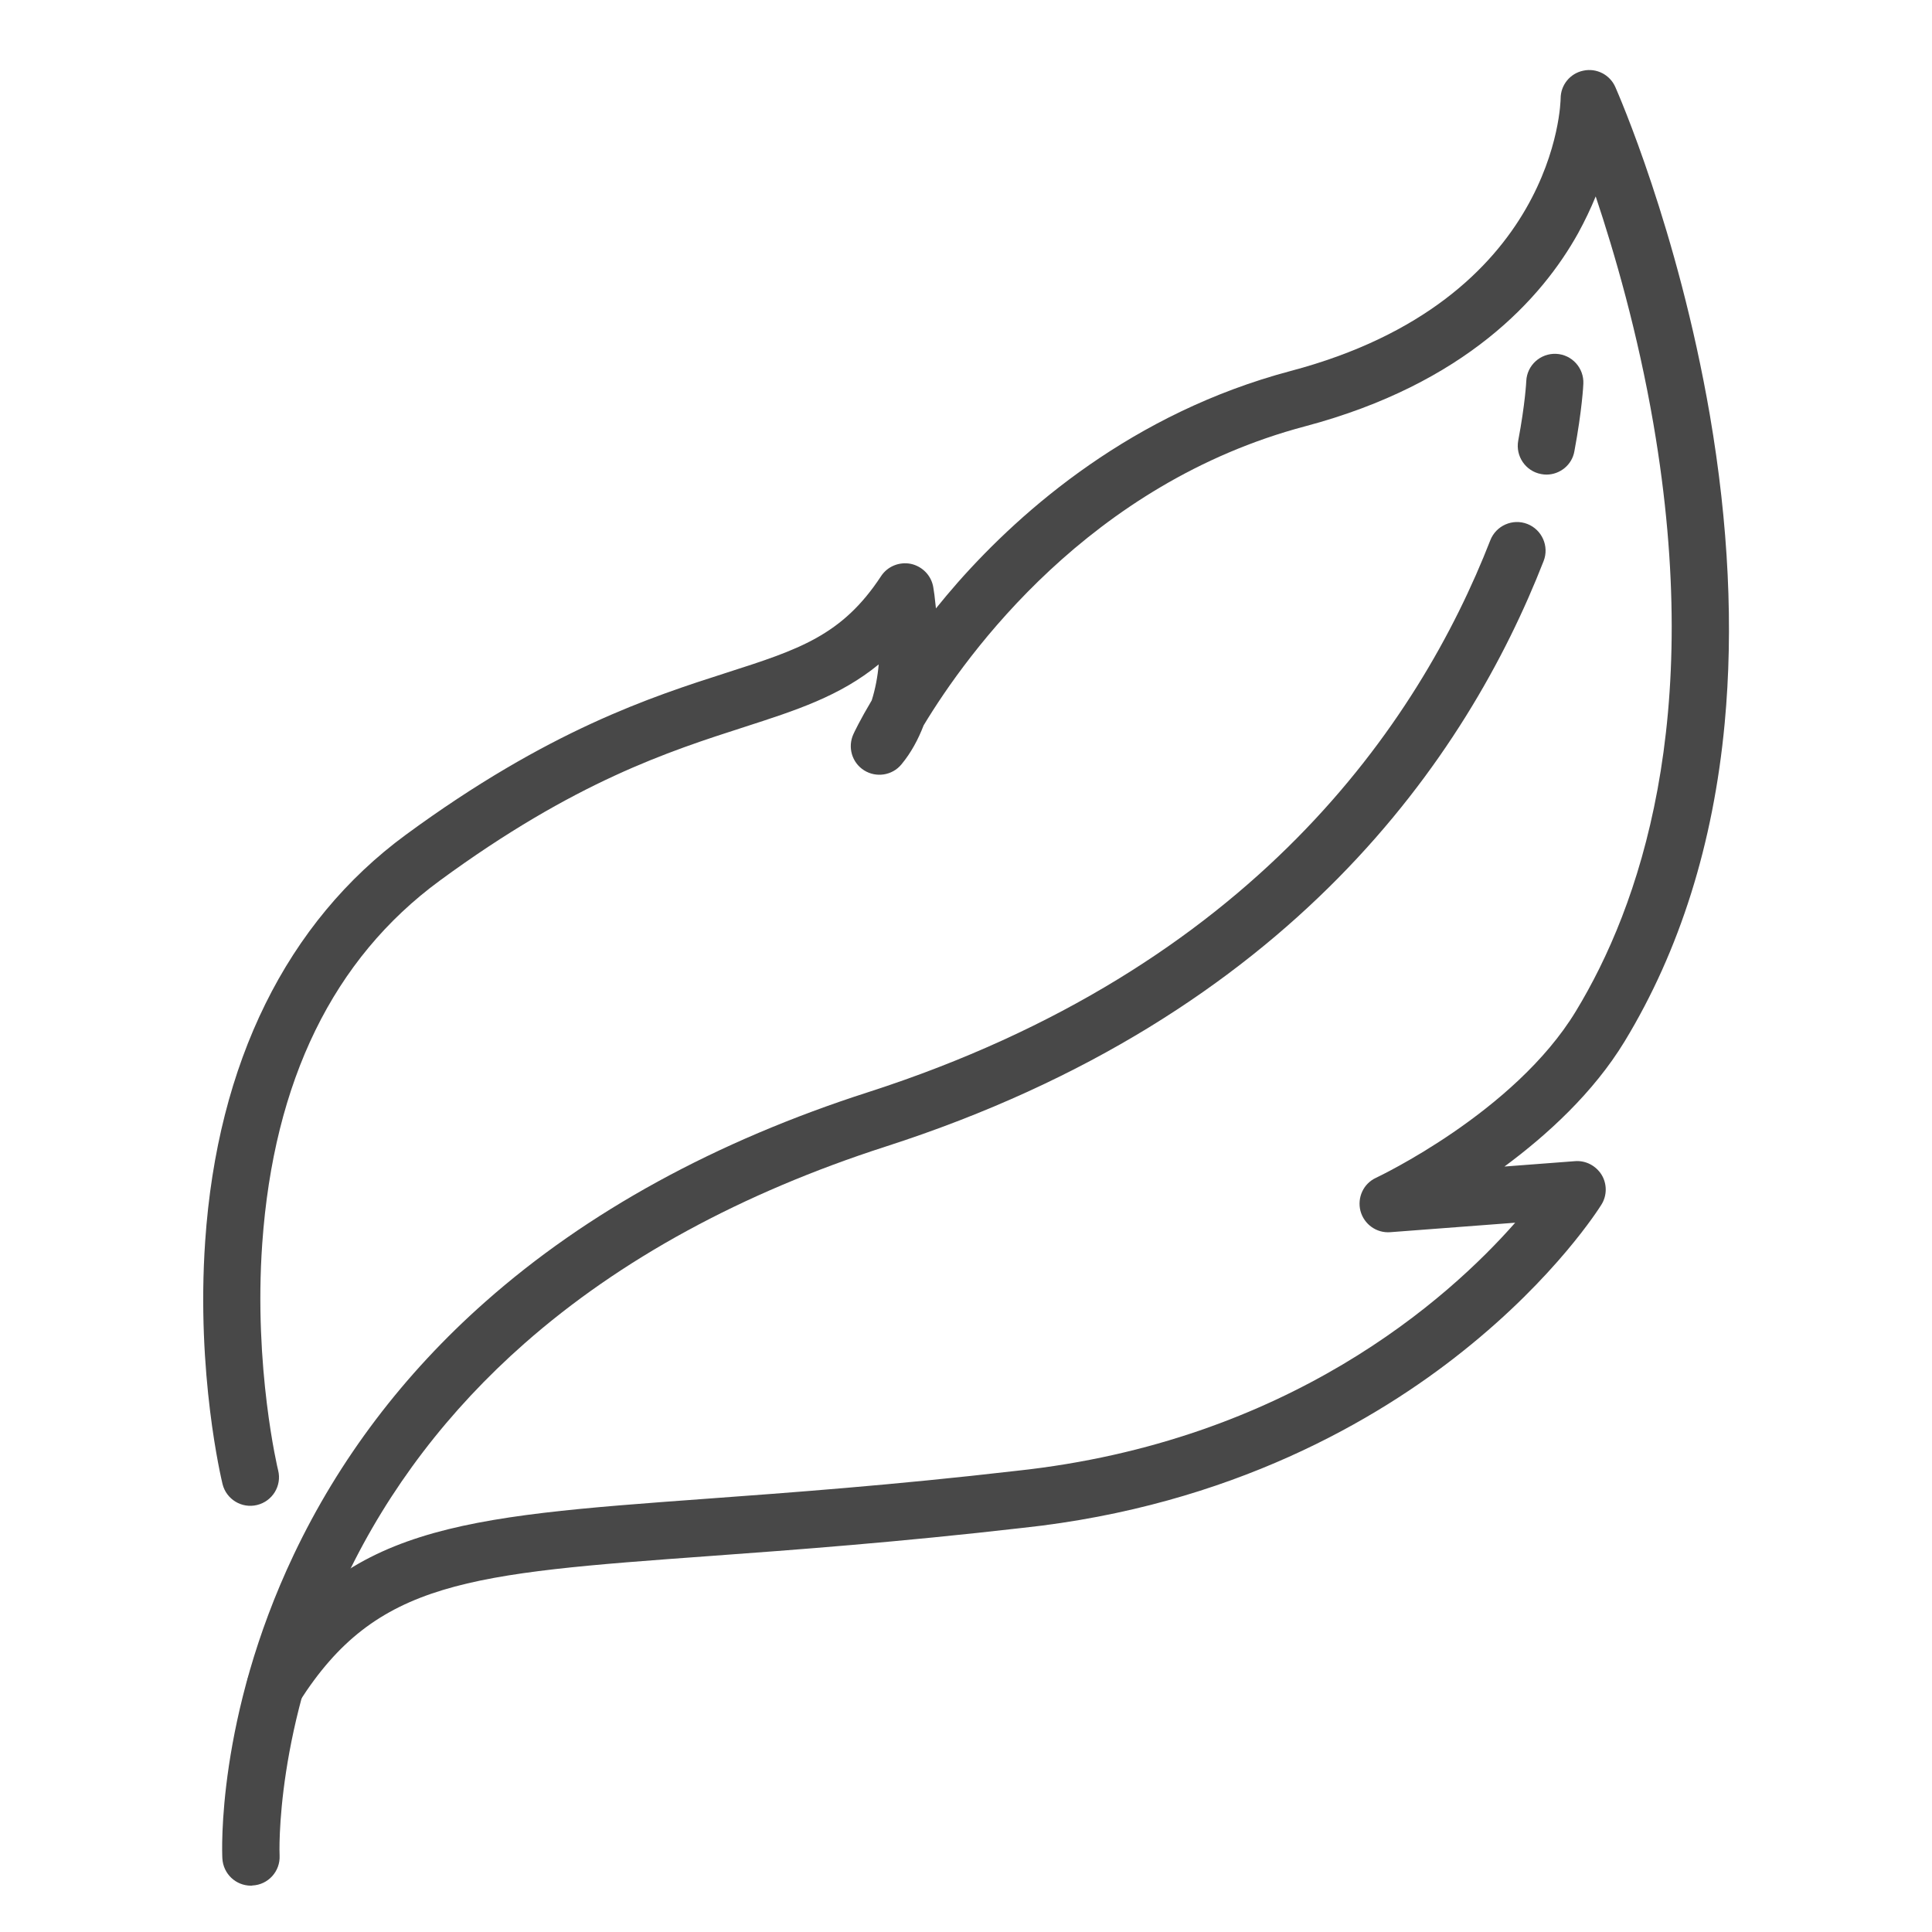
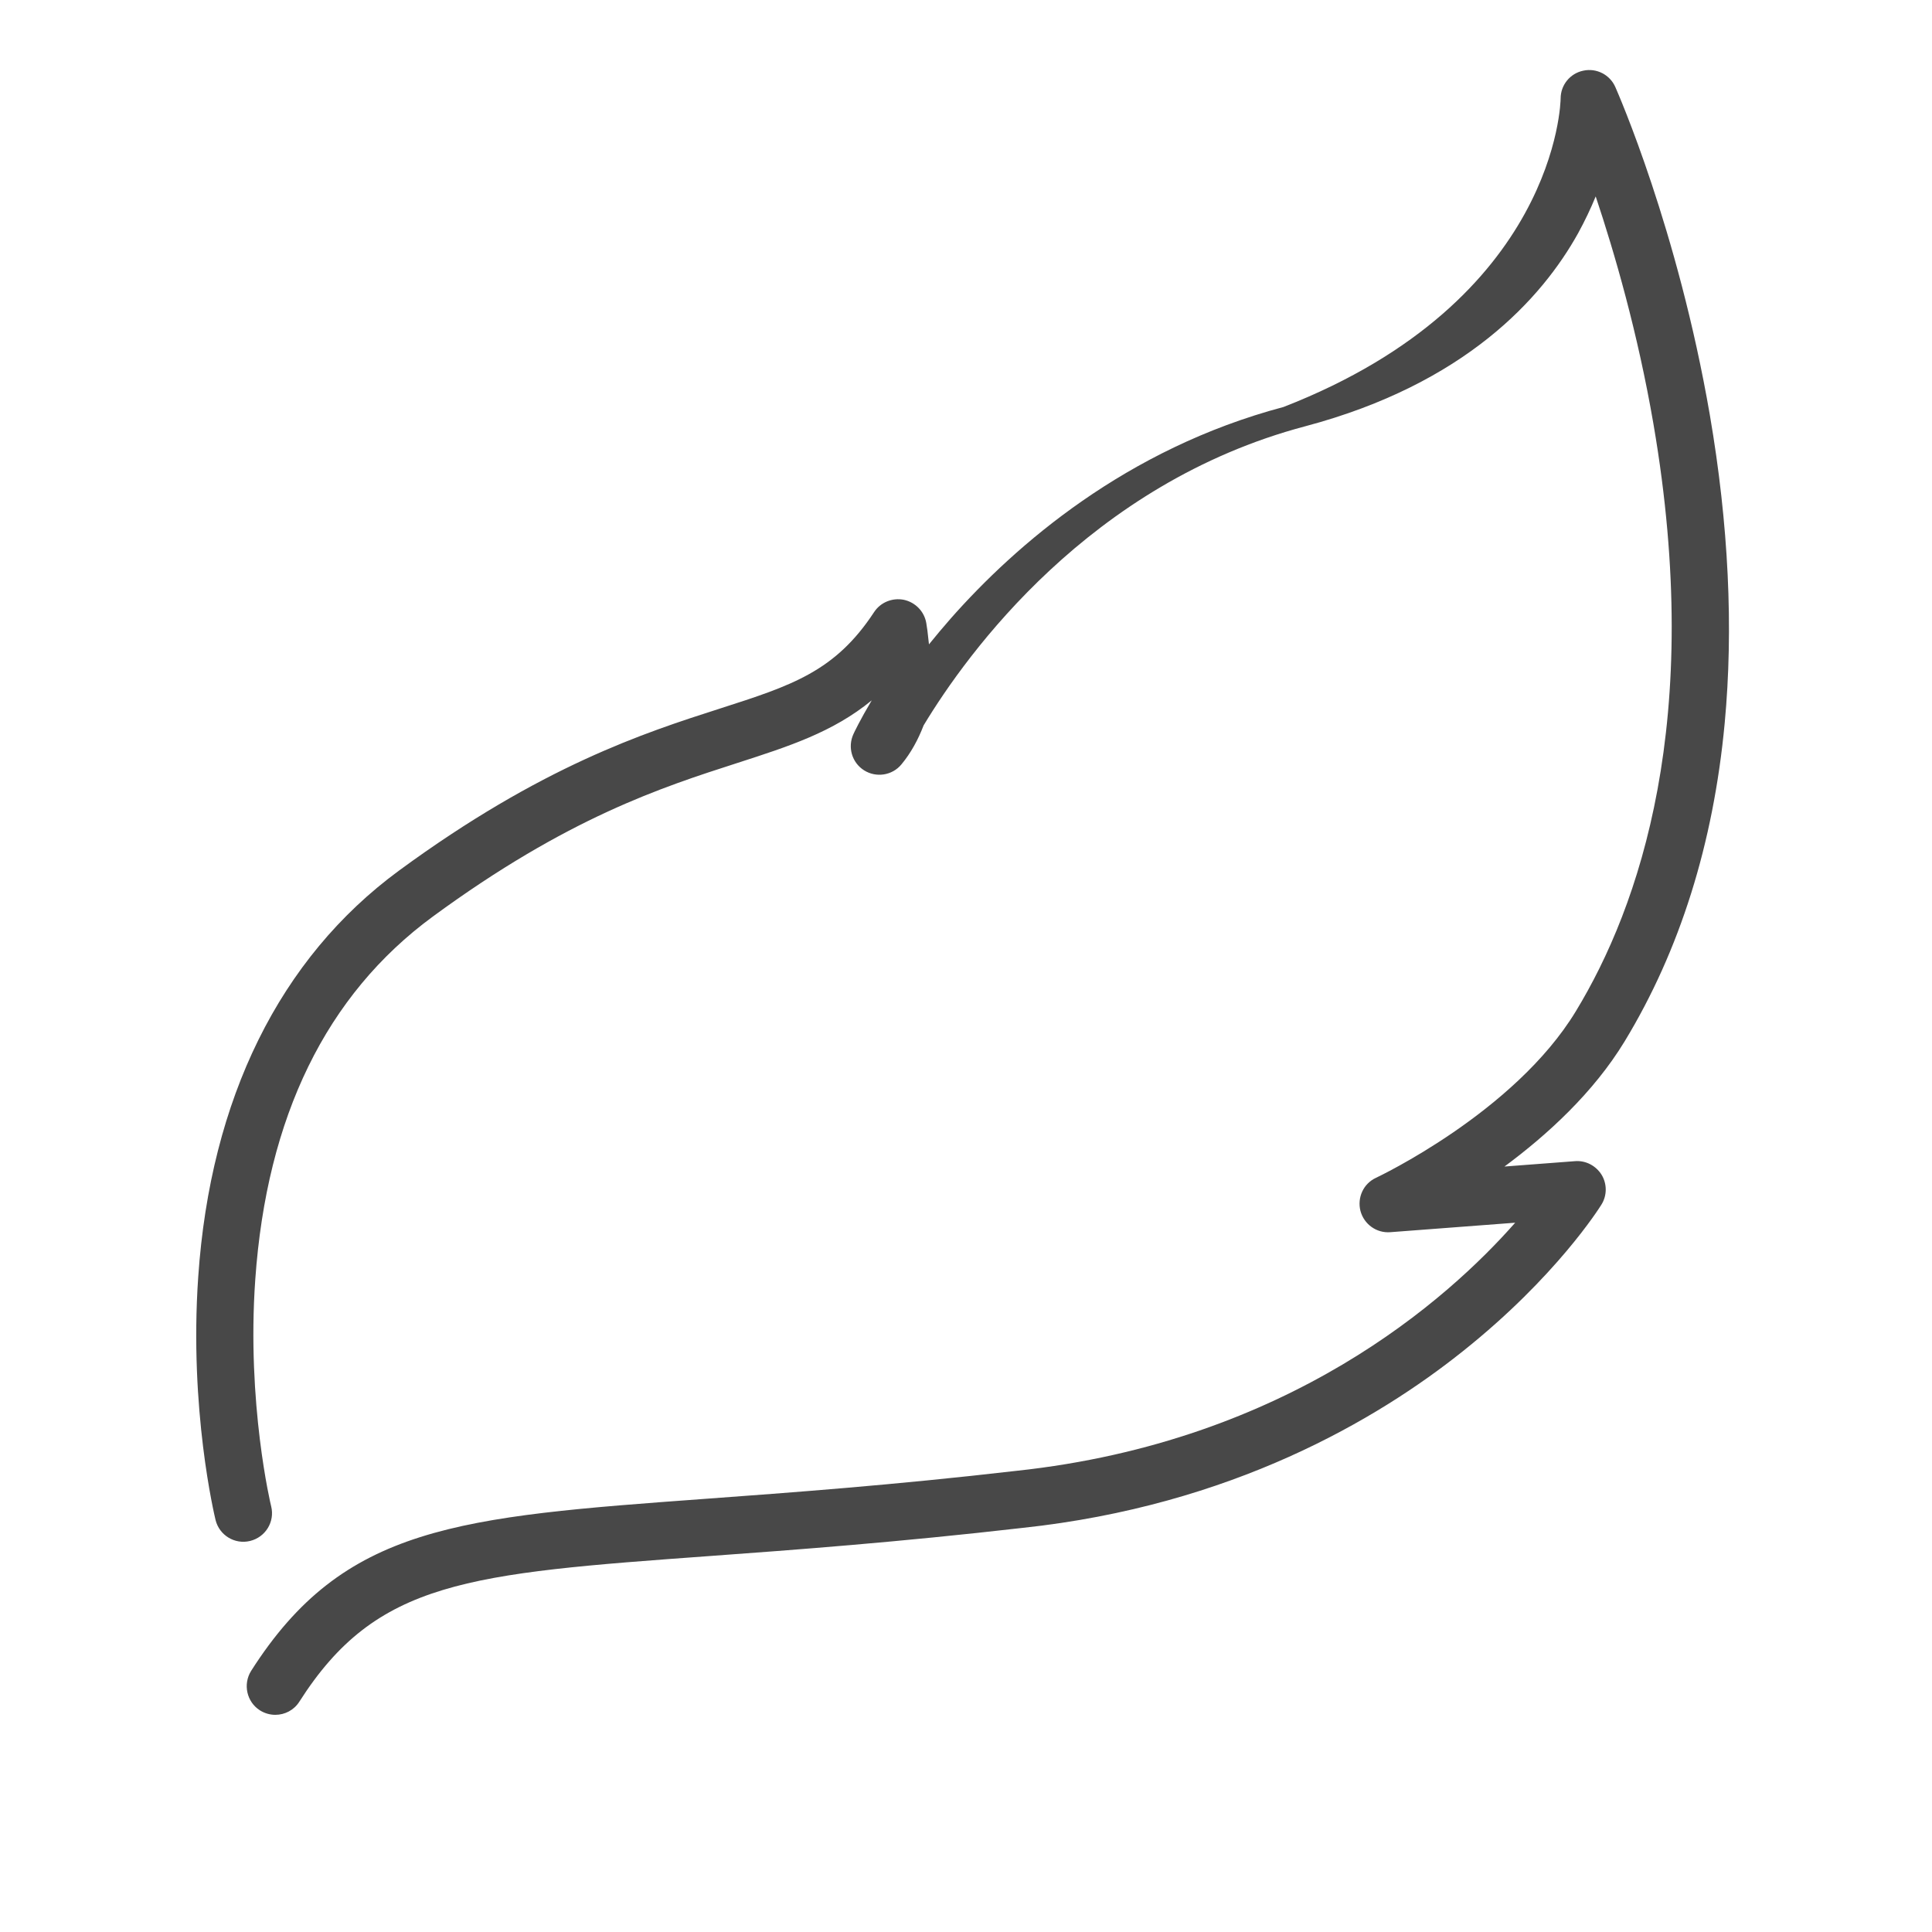
<svg xmlns="http://www.w3.org/2000/svg" version="1.1" id="Ebene_1" x="0px" y="0px" viewBox="0 0 1080 1080" style="enable-background:new 0 0 1080 1080;" xml:space="preserve">
  <style type="text/css">
	.st0{fill:#484848;}
	.st1{fill:none;stroke:#474647;stroke-width:30;stroke-miterlimit:10;}
	.st2{fill:none;stroke:#484848;stroke-width:30;stroke-linecap:round;stroke-linejoin:round;stroke-miterlimit:10;}
	.st3{fill:#484848;stroke:#484848;stroke-width:5;stroke-miterlimit:10;}
	.st4{fill:none;stroke:#474647;stroke-width:30;stroke-linejoin:bevel;stroke-miterlimit:10;}
	.st5{fill:none;stroke:#474647;stroke-width:30;stroke-linecap:round;stroke-linejoin:round;stroke-miterlimit:10;}
	.st6{fill:#484848;stroke:#484848;stroke-width:7;stroke-miterlimit:10;}
</style>
  <g>
    <g>
-       <path class="st0" d="M864.5,265.3c-1,0-2-0.1-3-0.3c-8.7-1.6-14.4-10-12.8-18.7c3.9-20.6,4.5-33.2,4.5-33.3    c0.4-8.8,7.9-15.6,16.7-15.2c8.8,0.4,15.6,7.9,15.2,16.7c0,0.6-0.7,14.7-5,37.7C878.8,259.9,872,265.3,864.5,265.3z" />
-       <path class="st0" d="M140.3,1054.1c-8.5,0-15.5-6.6-16-15.2c-0.2-3.2-3.3-78.8,39.9-169.8c25.3-53.3,61.3-100.9,107.1-141.4    c56.8-50.3,128.9-89.8,214.1-117.2c214.9-69.3,307.7-206,347.7-308.5c3.2-8.2,12.5-12.3,20.7-9.1c8.2,3.2,12.3,12.5,9.1,20.7    c-42.5,108.9-140.8,254.2-367.7,327.3c-80.6,26-148.5,63-201.9,110c-42.5,37.4-76,81.3-99.5,130.4c-40.3,84-37.6,155.3-37.5,156    c0.4,8.8-6.4,16.3-15.2,16.7C140.9,1054.1,140.6,1054.1,140.3,1054.1z" />
-       <path class="st0" d="M153.9,958.6c-2.9,0-5.9-0.8-8.6-2.5c-7.4-4.7-9.6-14.6-4.9-22.1c51.8-81.3,115.4-86,254.6-96.2    c46.4-3.4,104.1-7.6,173.2-15.6c152.1-16.3,241.2-96,278.8-138.7l-69.8,5.3c-7.7,0.6-14.7-4.4-16.7-11.9    c-1.9-7.5,1.7-15.3,8.7-18.5c0.8-0.4,77.4-36.5,111.7-93.1c35.5-58.4,71.8-162.8,43.4-328.2c-8.8-51.2-21.8-95.9-32.3-127.3    c-2.7,6.6-6,13.6-9.9,20.7c-20.1,36.1-62.9,84-152.5,107.8c-120.4,31.9-189,126.9-213.3,167.2c-3,7.8-7,15.3-12.4,21.8    c-5.1,6.2-14.1,7.6-20.9,3.3c-6.8-4.3-9.3-13-5.9-20.3c0.3-0.7,3.6-7.7,10.2-18.8c2-6.3,3.3-13.2,3.9-20.1    c-21.7,17.8-46.3,25.7-75.1,35c-42.2,13.6-94.8,30.5-170.3,85.9c-59.5,43.7-92.8,111.9-99.2,202.8c-4.9,69.3,8.7,126.3,8.9,126.9    c2.1,8.6-3.2,17.2-11.8,19.3c-8.6,2.1-17.2-3.2-19.3-11.7c-0.6-2.5-14.8-61.7-9.7-135.8c6.8-99.7,45.6-178.3,112.2-227.2    c79.7-58.5,137.3-77.1,179.4-90.6c40.2-12.9,64.4-20.7,86.2-53.9c3.6-5.5,10.2-8.2,16.7-6.9c6.4,1.4,11.4,6.5,12.5,13    c0.3,1.5,0.9,5.8,1.5,11.9c3.8-4.7,7.9-9.6,12.2-14.5c36.2-41,97.9-94.8,186-118.2C870.7,167.9,872.4,56.2,872.4,55.1    c0-7.6,5.3-14.1,12.7-15.6c7.4-1.6,14.9,2.3,17.9,9.2c1.4,3.2,34.9,79.4,52.8,183.2c10.5,61.2,13.3,119.2,8.3,172.5    c-6.3,67.2-25.1,127-55.9,177.7c-17.5,28.8-43.4,52.4-67.2,70l39.4-3c6-0.5,11.7,2.5,14.9,7.6c3.1,5.1,3.1,11.6-0.1,16.7    c-1,1.6-25.2,40.3-77.4,81.9c-47.8,38.2-129.3,86.3-246.2,98.8c-69.6,8-127.7,12.3-174.4,15.7c-135.9,9.9-186.7,13.7-229.9,81.5    C164.3,956,159.2,958.6,153.9,958.6z" />
+       <path class="st0" d="M153.9,958.6c-2.9,0-5.9-0.8-8.6-2.5c-7.4-4.7-9.6-14.6-4.9-22.1c51.8-81.3,115.4-86,254.6-96.2    c46.4-3.4,104.1-7.6,173.2-15.6c152.1-16.3,241.2-96,278.8-138.7l-69.8,5.3c-7.7,0.6-14.7-4.4-16.7-11.9    c-1.9-7.5,1.7-15.3,8.7-18.5c0.8-0.4,77.4-36.5,111.7-93.1c35.5-58.4,71.8-162.8,43.4-328.2c-8.8-51.2-21.8-95.9-32.3-127.3    c-2.7,6.6-6,13.6-9.9,20.7c-20.1,36.1-62.9,84-152.5,107.8c-120.4,31.9-189,126.9-213.3,167.2c-3,7.8-7,15.3-12.4,21.8    c-5.1,6.2-14.1,7.6-20.9,3.3c-6.8-4.3-9.3-13-5.9-20.3c0.3-0.7,3.6-7.7,10.2-18.8c-21.7,17.8-46.3,25.7-75.1,35c-42.2,13.6-94.8,30.5-170.3,85.9c-59.5,43.7-92.8,111.9-99.2,202.8c-4.9,69.3,8.7,126.3,8.9,126.9    c2.1,8.6-3.2,17.2-11.8,19.3c-8.6,2.1-17.2-3.2-19.3-11.7c-0.6-2.5-14.8-61.7-9.7-135.8c6.8-99.7,45.6-178.3,112.2-227.2    c79.7-58.5,137.3-77.1,179.4-90.6c40.2-12.9,64.4-20.7,86.2-53.9c3.6-5.5,10.2-8.2,16.7-6.9c6.4,1.4,11.4,6.5,12.5,13    c0.3,1.5,0.9,5.8,1.5,11.9c3.8-4.7,7.9-9.6,12.2-14.5c36.2-41,97.9-94.8,186-118.2C870.7,167.9,872.4,56.2,872.4,55.1    c0-7.6,5.3-14.1,12.7-15.6c7.4-1.6,14.9,2.3,17.9,9.2c1.4,3.2,34.9,79.4,52.8,183.2c10.5,61.2,13.3,119.2,8.3,172.5    c-6.3,67.2-25.1,127-55.9,177.7c-17.5,28.8-43.4,52.4-67.2,70l39.4-3c6-0.5,11.7,2.5,14.9,7.6c3.1,5.1,3.1,11.6-0.1,16.7    c-1,1.6-25.2,40.3-77.4,81.9c-47.8,38.2-129.3,86.3-246.2,98.8c-69.6,8-127.7,12.3-174.4,15.7c-135.9,9.9-186.7,13.7-229.9,81.5    C164.3,956,159.2,958.6,153.9,958.6z" />
    </g>
  </g>
</svg>